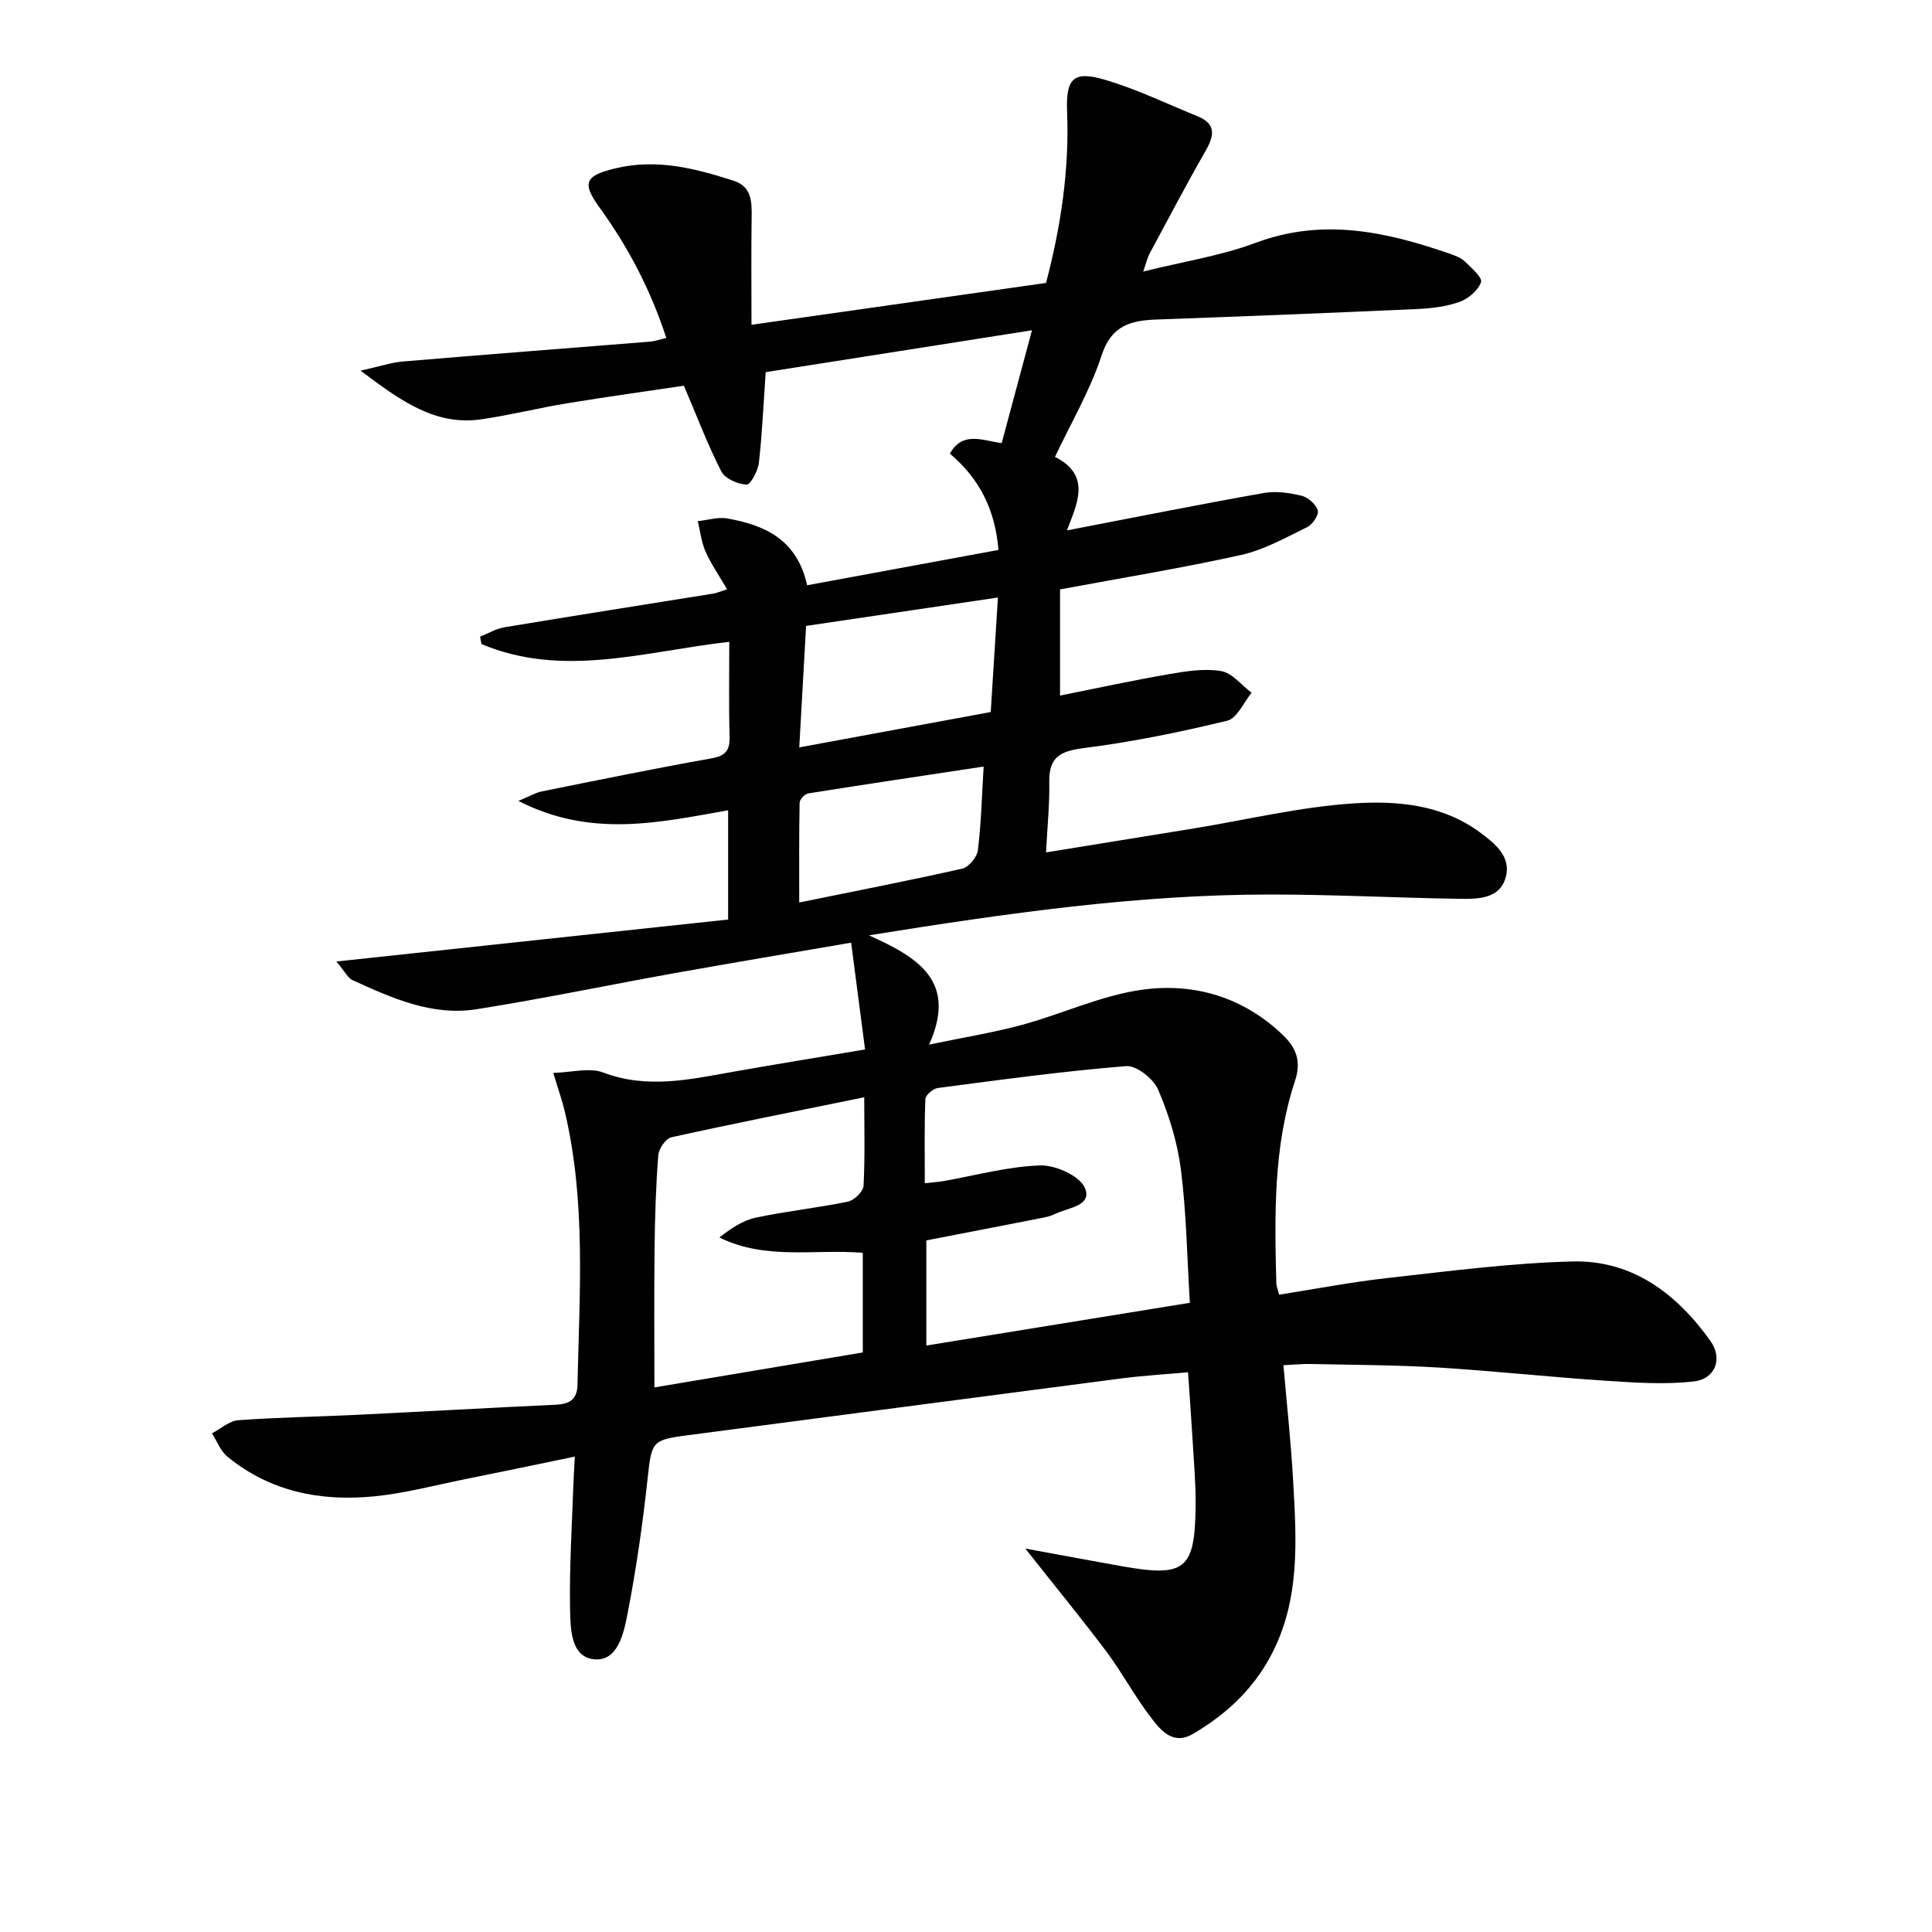
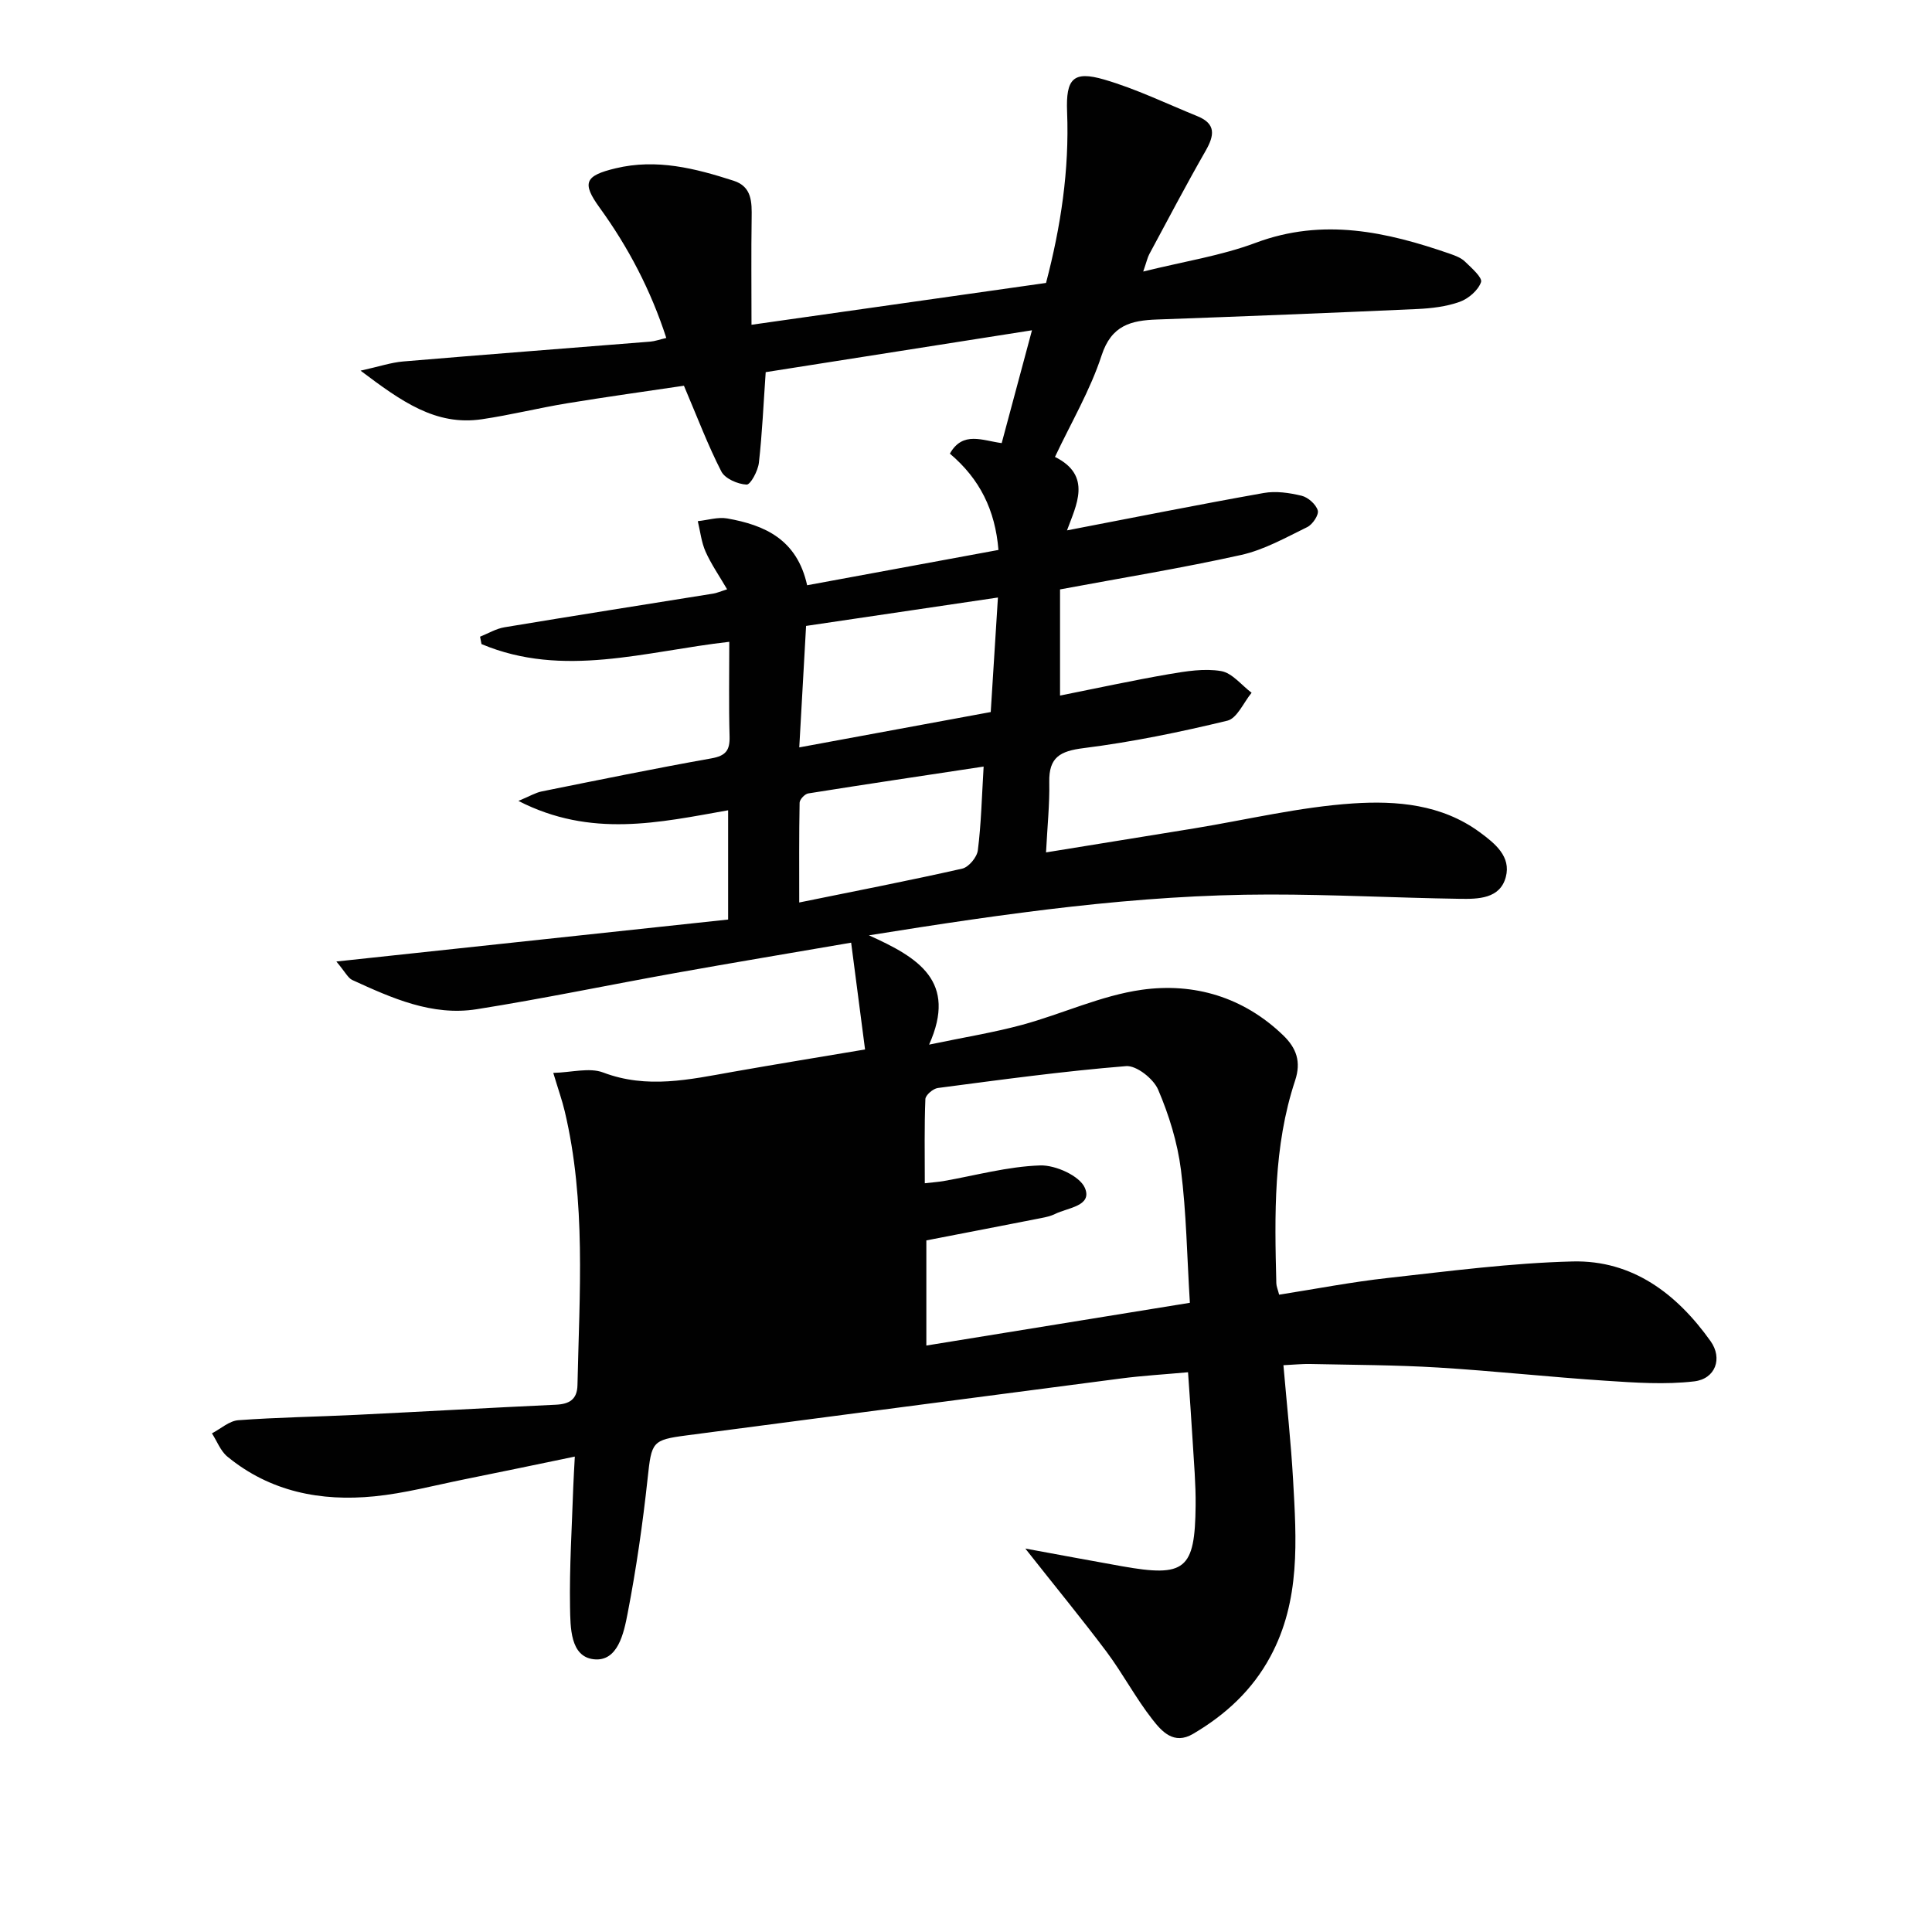
<svg xmlns="http://www.w3.org/2000/svg" enable-background="new 0 0 400 400" viewBox="0 0 400 400">
-   <path d="m212.28 320.61c7.34 1.35 13.63 2.53 19.93 3.65 13.18 2.35 15.2.75 15.33-12.55.05-4.48-.36-8.97-.62-13.45s-.6-8.95-.95-14.15c-4.81.44-9.37.7-13.89 1.29-29.97 3.89-59.94 7.87-89.91 11.78-7.19.94-7.27 1.35-8.08 8.86-1.01 9.38-2.36 18.75-4.15 28.01-.78 4.05-2.02 10.06-7.03 9.48-4.88-.56-4.81-6.66-4.89-10.8-.14-8.3.39-16.61.67-24.91.06-1.82.19-3.63.32-6.25-7.88 1.63-15.39 3.21-22.91 4.72-6.19 1.25-12.34 2.89-18.59 3.51-11.08 1.1-21.57-.94-30.44-8.23-1.42-1.17-2.14-3.19-3.19-4.81 1.82-.95 3.59-2.58 5.46-2.72 8.12-.6 16.28-.71 24.41-1.11 13.78-.67 27.56-1.46 41.35-2.1 2.78-.13 4.4-1.09 4.46-4.07.4-18.96 1.81-37.96-2.64-56.69-.53-2.24-1.31-4.41-2.37-7.94 3.79-.09 7.47-1.16 10.33-.08 9.09 3.45 17.87 1.45 26.79-.13 8.95-1.58 17.91-3.04 27.43-4.64-.97-7.47-1.9-14.62-2.88-22.11-12.61 2.17-24.51 4.15-36.39 6.28-13.72 2.46-27.38 5.32-41.14 7.5-9.23 1.46-17.58-2.31-25.75-6.05-.89-.41-1.42-1.59-3.3-3.83 27.88-2.99 54.43-5.83 81.11-8.69 0-8.09 0-15.19 0-22.62-14.23 2.52-28.39 5.78-43.42-1.94 2.35-.97 3.53-1.7 4.81-1.96 11.71-2.36 23.41-4.76 35.16-6.85 2.96-.53 3.83-1.66 3.75-4.54-.18-6.47-.06-12.94-.06-19.59-17.38 1.96-34.41 7.58-51.3.47-.1-.51-.2-1.02-.3-1.53 1.68-.67 3.31-1.66 5.06-1.95 14.41-2.4 28.85-4.66 43.28-6.98.62-.1 1.21-.37 2.81-.88-1.65-2.83-3.3-5.2-4.46-7.8-.87-1.96-1.1-4.2-1.61-6.31 2.04-.21 4.16-.9 6.1-.56 7.75 1.37 14.44 4.32 16.54 13.83 13.18-2.43 26.26-4.85 39.61-7.31-.68-8.26-3.85-14.69-10.06-19.94 2.68-4.74 6.73-2.7 10.73-2.18 2.02-7.54 4.06-15.12 6.27-23.36-18.64 2.93-36.92 5.81-55.13 8.67-.46 6.55-.72 12.68-1.41 18.76-.19 1.68-1.74 4.57-2.55 4.52-1.83-.09-4.45-1.22-5.22-2.71-2.79-5.43-4.95-11.18-7.75-17.76-7.6 1.13-15.91 2.28-24.2 3.64-5.9.97-11.72 2.43-17.63 3.3-9.6 1.42-16.7-3.73-25.12-10.06 3.87-.85 6.31-1.69 8.8-1.9 17.06-1.44 34.13-2.74 51.19-4.11.96-.08 1.89-.43 3.31-.76-3.22-9.91-7.86-18.77-13.8-26.97-3.74-5.16-3.05-6.63 3.29-8.15 8.51-2.05 16.5.01 24.45 2.57 3.8 1.22 3.78 4.43 3.73 7.72-.11 7.11-.03 14.23-.03 22.1 20.36-2.89 40.51-5.75 60.98-8.66 3.06-11.66 4.84-23.39 4.36-35.43-.27-6.85 1.25-8.55 7.68-6.68 6.62 1.93 12.91 4.99 19.33 7.6 3.88 1.58 3.47 4 1.68 7.14-4.04 7.05-7.82 14.26-11.67 21.41-.37.69-.53 1.49-1.26 3.6 8.42-2.09 16.13-3.27 23.29-5.95 13.93-5.21 27.08-2.29 40.27 2.29 1.09.38 2.27.83 3.06 1.6 1.34 1.3 3.65 3.31 3.32 4.25-.59 1.7-2.6 3.43-4.41 4.08-2.76.99-5.83 1.35-8.79 1.49-17.95.81-35.91 1.52-53.86 2.17-5.4.19-9.46 1.17-11.5 7.45-2.35 7.2-6.3 13.89-9.65 21 7.79 3.87 4.36 10.07 2.49 15.21 13.85-2.66 27.26-5.35 40.73-7.74 2.52-.45 5.32-.04 7.85.57 1.34.33 2.96 1.77 3.34 3.04.27.9-1.08 2.92-2.18 3.45-4.46 2.18-8.93 4.71-13.7 5.77-12.28 2.73-24.72 4.75-37.48 7.13v21.98c7.62-1.52 15.05-3.14 22.52-4.43 3.57-.61 7.35-1.23 10.83-.64 2.29.39 4.22 2.92 6.31 4.49-1.65 2-3 5.29-5.02 5.78-9.81 2.37-19.75 4.42-29.76 5.68-4.87.61-7.21 1.89-7.11 7.02.09 4.6-.4 9.21-.67 14.57 10.47-1.7 20.57-3.32 30.66-4.97 10.97-1.8 21.88-4.44 32.93-5.17 8.98-.59 18.32.17 26.2 5.96 3.2 2.35 6.52 5.05 5.4 9.28-1.2 4.53-5.75 4.57-9.56 4.51-13.15-.2-26.29-.9-39.43-.89-27.3.02-54.24 3.86-82.87 8.45 10.27 4.62 18.33 9.51 12.46 22.63 7.2-1.51 13.32-2.49 19.27-4.1 8.31-2.26 16.35-6.08 24.78-7.26 10.82-1.51 21.05 1.51 29.27 9.44 2.73 2.64 3.75 5.45 2.46 9.35-4.53 13.67-4.25 27.85-3.89 42 .02.63.31 1.26.58 2.34 7.58-1.19 15.05-2.64 22.59-3.47 12.7-1.41 25.43-3.09 38.18-3.41 12.41-.3 21.59 6.72 28.56 16.51 2.53 3.56 1.01 7.81-3.41 8.32-6 .7-12.18.27-18.25-.13-11.6-.76-23.18-2.03-34.78-2.74-8.79-.53-17.62-.54-26.43-.73-1.62-.04-3.25.14-5.57.25.71 8.23 1.56 15.98 2 23.74.7 12.45 1.56 24.95-4.69 36.56-3.75 6.98-9.29 12.07-16.02 16.03-3.99 2.35-6.49-.53-8.41-2.98-3.47-4.43-6.13-9.5-9.5-14.02-5.14-6.84-10.59-13.47-16.82-21.37zm34.07-50.88c-.6-9.68-.72-18.67-1.85-27.54-.72-5.66-2.47-11.33-4.72-16.59-.96-2.25-4.49-5.05-6.64-4.87-13.03 1.05-26.01 2.83-38.98 4.53-.98.13-2.54 1.47-2.57 2.29-.23 5.71-.12 11.43-.12 17.43 1.86-.21 2.85-.28 3.81-.44 6.69-1.17 13.35-3.03 20.07-3.25 3.17-.11 8.21 2.16 9.27 4.67 1.58 3.75-3.53 4.06-6.16 5.37-.88.44-1.88.66-2.85.85-7.91 1.56-15.83 3.08-23.82 4.63v21.77c18.2-2.96 35.97-5.84 54.56-8.85zm-67.42-42.55c-13.68 2.79-26.83 5.39-39.92 8.28-1.16.26-2.62 2.36-2.72 3.7-.5 6.46-.7 12.95-.77 19.43-.11 9.41-.03 18.82-.03 28.66 14.62-2.45 28.93-4.86 43.14-7.24 0-7.18 0-13.77 0-20.63-10-.82-20.06 1.57-29.68-3.17 2.39-1.9 4.86-3.54 7.57-4.12 6.3-1.34 12.74-2 19.05-3.31 1.29-.27 3.15-2.09 3.22-3.28.31-5.95.14-11.93.14-18.32zm-13.45-72.44c13.43-2.48 26.25-4.84 39.64-7.32.49-7.79.97-15.46 1.49-23.71-13.59 2.01-26.48 3.92-39.72 5.88-.48 8.47-.93 16.52-1.41 25.15zm38.17 3.97c-12.49 1.89-24.41 3.66-36.31 5.56-.71.11-1.77 1.24-1.79 1.92-.13 6.73-.08 13.46-.08 20.66 11.83-2.41 22.83-4.54 33.75-7.01 1.34-.3 3.05-2.36 3.23-3.78.69-5.41.81-10.88 1.2-17.35z" fill="#010101" />
+   <path d="m212.28 320.61c7.34 1.35 13.63 2.53 19.93 3.65 13.18 2.35 15.2.75 15.33-12.55.05-4.48-.36-8.97-.62-13.45s-.6-8.95-.95-14.15c-4.81.44-9.37.7-13.89 1.29-29.97 3.89-59.94 7.87-89.91 11.78-7.19.94-7.27 1.35-8.08 8.86-1.01 9.38-2.36 18.75-4.15 28.01-.78 4.05-2.02 10.06-7.03 9.48-4.88-.56-4.81-6.66-4.89-10.8-.14-8.3.39-16.61.67-24.91.06-1.82.19-3.63.32-6.25-7.88 1.63-15.39 3.21-22.91 4.72-6.19 1.25-12.34 2.89-18.59 3.51-11.08 1.1-21.57-.94-30.44-8.23-1.42-1.17-2.14-3.19-3.19-4.81 1.82-.95 3.59-2.58 5.46-2.72 8.12-.6 16.28-.71 24.41-1.11 13.78-.67 27.56-1.46 41.35-2.1 2.78-.13 4.4-1.09 4.46-4.07.4-18.96 1.81-37.96-2.64-56.69-.53-2.24-1.31-4.41-2.37-7.94 3.79-.09 7.47-1.16 10.33-.08 9.09 3.45 17.87 1.45 26.79-.13 8.95-1.58 17.91-3.04 27.43-4.64-.97-7.47-1.9-14.62-2.88-22.11-12.61 2.17-24.51 4.15-36.39 6.28-13.72 2.46-27.38 5.32-41.14 7.5-9.23 1.46-17.58-2.31-25.75-6.05-.89-.41-1.42-1.59-3.3-3.83 27.88-2.99 54.43-5.83 81.11-8.69 0-8.09 0-15.19 0-22.62-14.23 2.52-28.39 5.78-43.42-1.94 2.35-.97 3.53-1.7 4.81-1.96 11.71-2.36 23.41-4.76 35.16-6.85 2.96-.53 3.83-1.66 3.75-4.54-.18-6.47-.06-12.94-.06-19.59-17.38 1.96-34.41 7.58-51.3.47-.1-.51-.2-1.02-.3-1.53 1.68-.67 3.31-1.66 5.06-1.95 14.41-2.4 28.85-4.66 43.28-6.98.62-.1 1.21-.37 2.81-.88-1.65-2.83-3.3-5.2-4.46-7.8-.87-1.96-1.1-4.2-1.61-6.31 2.04-.21 4.16-.9 6.1-.56 7.75 1.37 14.44 4.32 16.54 13.83 13.18-2.43 26.26-4.85 39.61-7.31-.68-8.26-3.85-14.69-10.06-19.94 2.68-4.74 6.73-2.7 10.73-2.18 2.02-7.54 4.06-15.12 6.27-23.36-18.64 2.93-36.92 5.81-55.13 8.67-.46 6.55-.72 12.68-1.41 18.76-.19 1.68-1.74 4.57-2.55 4.52-1.83-.09-4.45-1.22-5.22-2.71-2.79-5.43-4.95-11.18-7.75-17.76-7.6 1.13-15.91 2.28-24.2 3.64-5.9.97-11.72 2.43-17.63 3.3-9.6 1.42-16.7-3.73-25.12-10.06 3.87-.85 6.31-1.69 8.8-1.9 17.06-1.44 34.13-2.74 51.19-4.11.96-.08 1.89-.43 3.31-.76-3.22-9.91-7.86-18.77-13.8-26.97-3.74-5.16-3.05-6.63 3.29-8.15 8.51-2.05 16.5.01 24.45 2.57 3.8 1.22 3.78 4.43 3.73 7.72-.11 7.11-.03 14.23-.03 22.1 20.36-2.89 40.51-5.75 60.98-8.66 3.06-11.66 4.84-23.39 4.36-35.43-.27-6.85 1.25-8.55 7.68-6.68 6.62 1.93 12.91 4.99 19.33 7.6 3.88 1.58 3.47 4 1.68 7.14-4.04 7.05-7.82 14.26-11.67 21.41-.37.69-.53 1.49-1.26 3.6 8.42-2.09 16.13-3.27 23.29-5.95 13.93-5.21 27.08-2.29 40.27 2.29 1.09.38 2.27.83 3.06 1.6 1.34 1.3 3.65 3.31 3.32 4.25-.59 1.7-2.6 3.43-4.41 4.08-2.76.99-5.83 1.35-8.79 1.49-17.95.81-35.91 1.52-53.86 2.17-5.4.19-9.46 1.17-11.5 7.45-2.35 7.2-6.3 13.89-9.65 21 7.79 3.87 4.36 10.07 2.49 15.21 13.85-2.66 27.26-5.35 40.73-7.74 2.52-.45 5.32-.04 7.85.57 1.34.33 2.96 1.77 3.34 3.04.27.9-1.08 2.92-2.18 3.45-4.46 2.18-8.93 4.71-13.7 5.77-12.28 2.73-24.72 4.75-37.48 7.13v21.98c7.62-1.52 15.05-3.14 22.52-4.43 3.57-.61 7.35-1.23 10.83-.64 2.29.39 4.22 2.92 6.31 4.49-1.65 2-3 5.29-5.02 5.78-9.81 2.37-19.75 4.42-29.76 5.68-4.87.61-7.21 1.89-7.11 7.02.09 4.6-.4 9.21-.67 14.57 10.47-1.7 20.57-3.32 30.66-4.97 10.97-1.8 21.88-4.44 32.93-5.17 8.98-.59 18.32.17 26.2 5.96 3.2 2.35 6.52 5.05 5.4 9.28-1.2 4.53-5.75 4.57-9.56 4.51-13.15-.2-26.29-.9-39.43-.89-27.3.02-54.24 3.86-82.87 8.45 10.27 4.62 18.33 9.51 12.46 22.63 7.2-1.51 13.32-2.49 19.27-4.1 8.31-2.26 16.35-6.08 24.78-7.26 10.82-1.51 21.05 1.51 29.27 9.44 2.73 2.64 3.75 5.45 2.46 9.35-4.53 13.67-4.25 27.85-3.89 42 .02.63.31 1.26.58 2.34 7.58-1.19 15.05-2.64 22.59-3.47 12.7-1.41 25.43-3.09 38.18-3.41 12.41-.3 21.59 6.72 28.56 16.51 2.53 3.56 1.01 7.81-3.41 8.32-6 .7-12.18.27-18.25-.13-11.6-.76-23.18-2.03-34.78-2.74-8.79-.53-17.62-.54-26.43-.73-1.62-.04-3.25.14-5.57.25.71 8.23 1.56 15.98 2 23.74.7 12.45 1.56 24.95-4.69 36.56-3.75 6.98-9.29 12.07-16.02 16.03-3.99 2.35-6.49-.53-8.41-2.98-3.47-4.43-6.13-9.5-9.5-14.02-5.14-6.84-10.59-13.47-16.82-21.37zm34.07-50.88c-.6-9.68-.72-18.67-1.85-27.54-.72-5.66-2.47-11.33-4.72-16.59-.96-2.25-4.49-5.05-6.64-4.87-13.03 1.05-26.01 2.83-38.98 4.53-.98.13-2.54 1.47-2.57 2.29-.23 5.71-.12 11.43-.12 17.43 1.86-.21 2.85-.28 3.81-.44 6.69-1.17 13.35-3.03 20.07-3.25 3.17-.11 8.21 2.16 9.27 4.67 1.58 3.75-3.53 4.06-6.16 5.37-.88.44-1.88.66-2.85.85-7.91 1.56-15.83 3.08-23.82 4.63v21.77c18.2-2.96 35.97-5.84 54.56-8.85zm-67.42-42.55zm-13.45-72.44c13.43-2.48 26.25-4.84 39.64-7.32.49-7.79.97-15.46 1.49-23.71-13.59 2.01-26.48 3.92-39.72 5.88-.48 8.47-.93 16.52-1.41 25.15zm38.17 3.97c-12.49 1.89-24.41 3.66-36.31 5.56-.71.11-1.77 1.24-1.79 1.92-.13 6.73-.08 13.46-.08 20.66 11.83-2.41 22.83-4.54 33.75-7.01 1.34-.3 3.05-2.36 3.23-3.78.69-5.41.81-10.88 1.2-17.35z" fill="#010101" />
</svg>